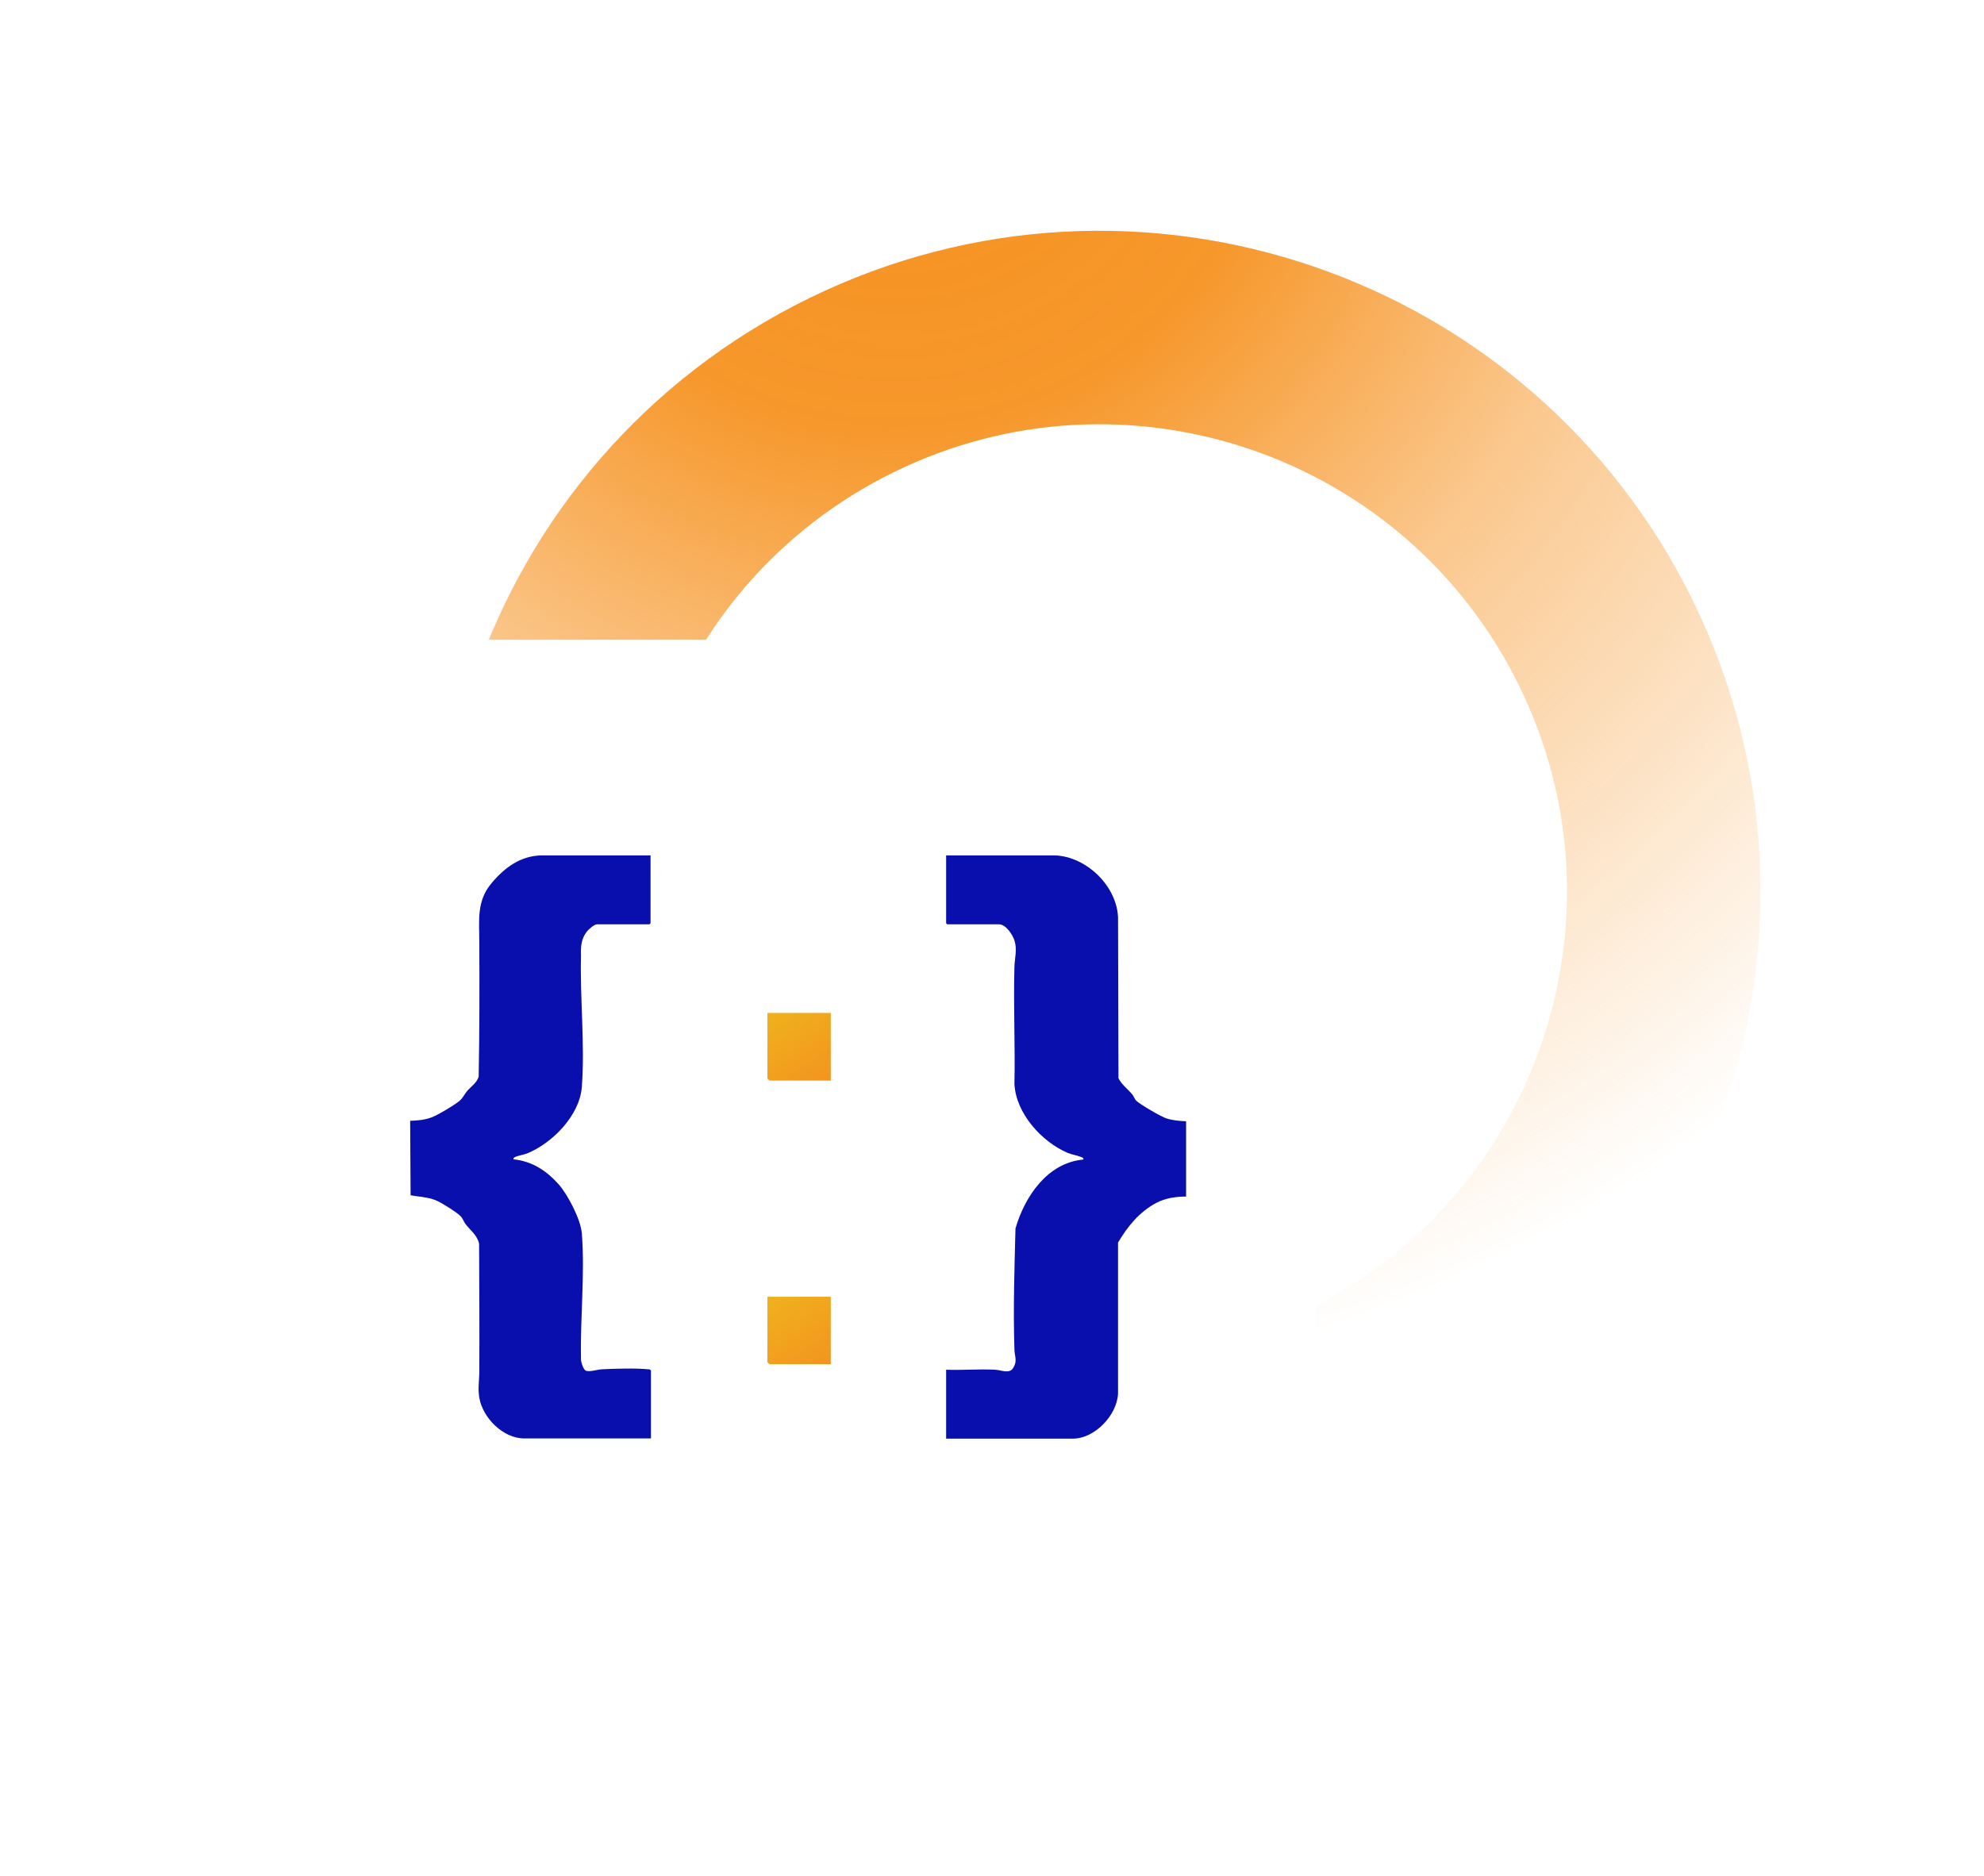
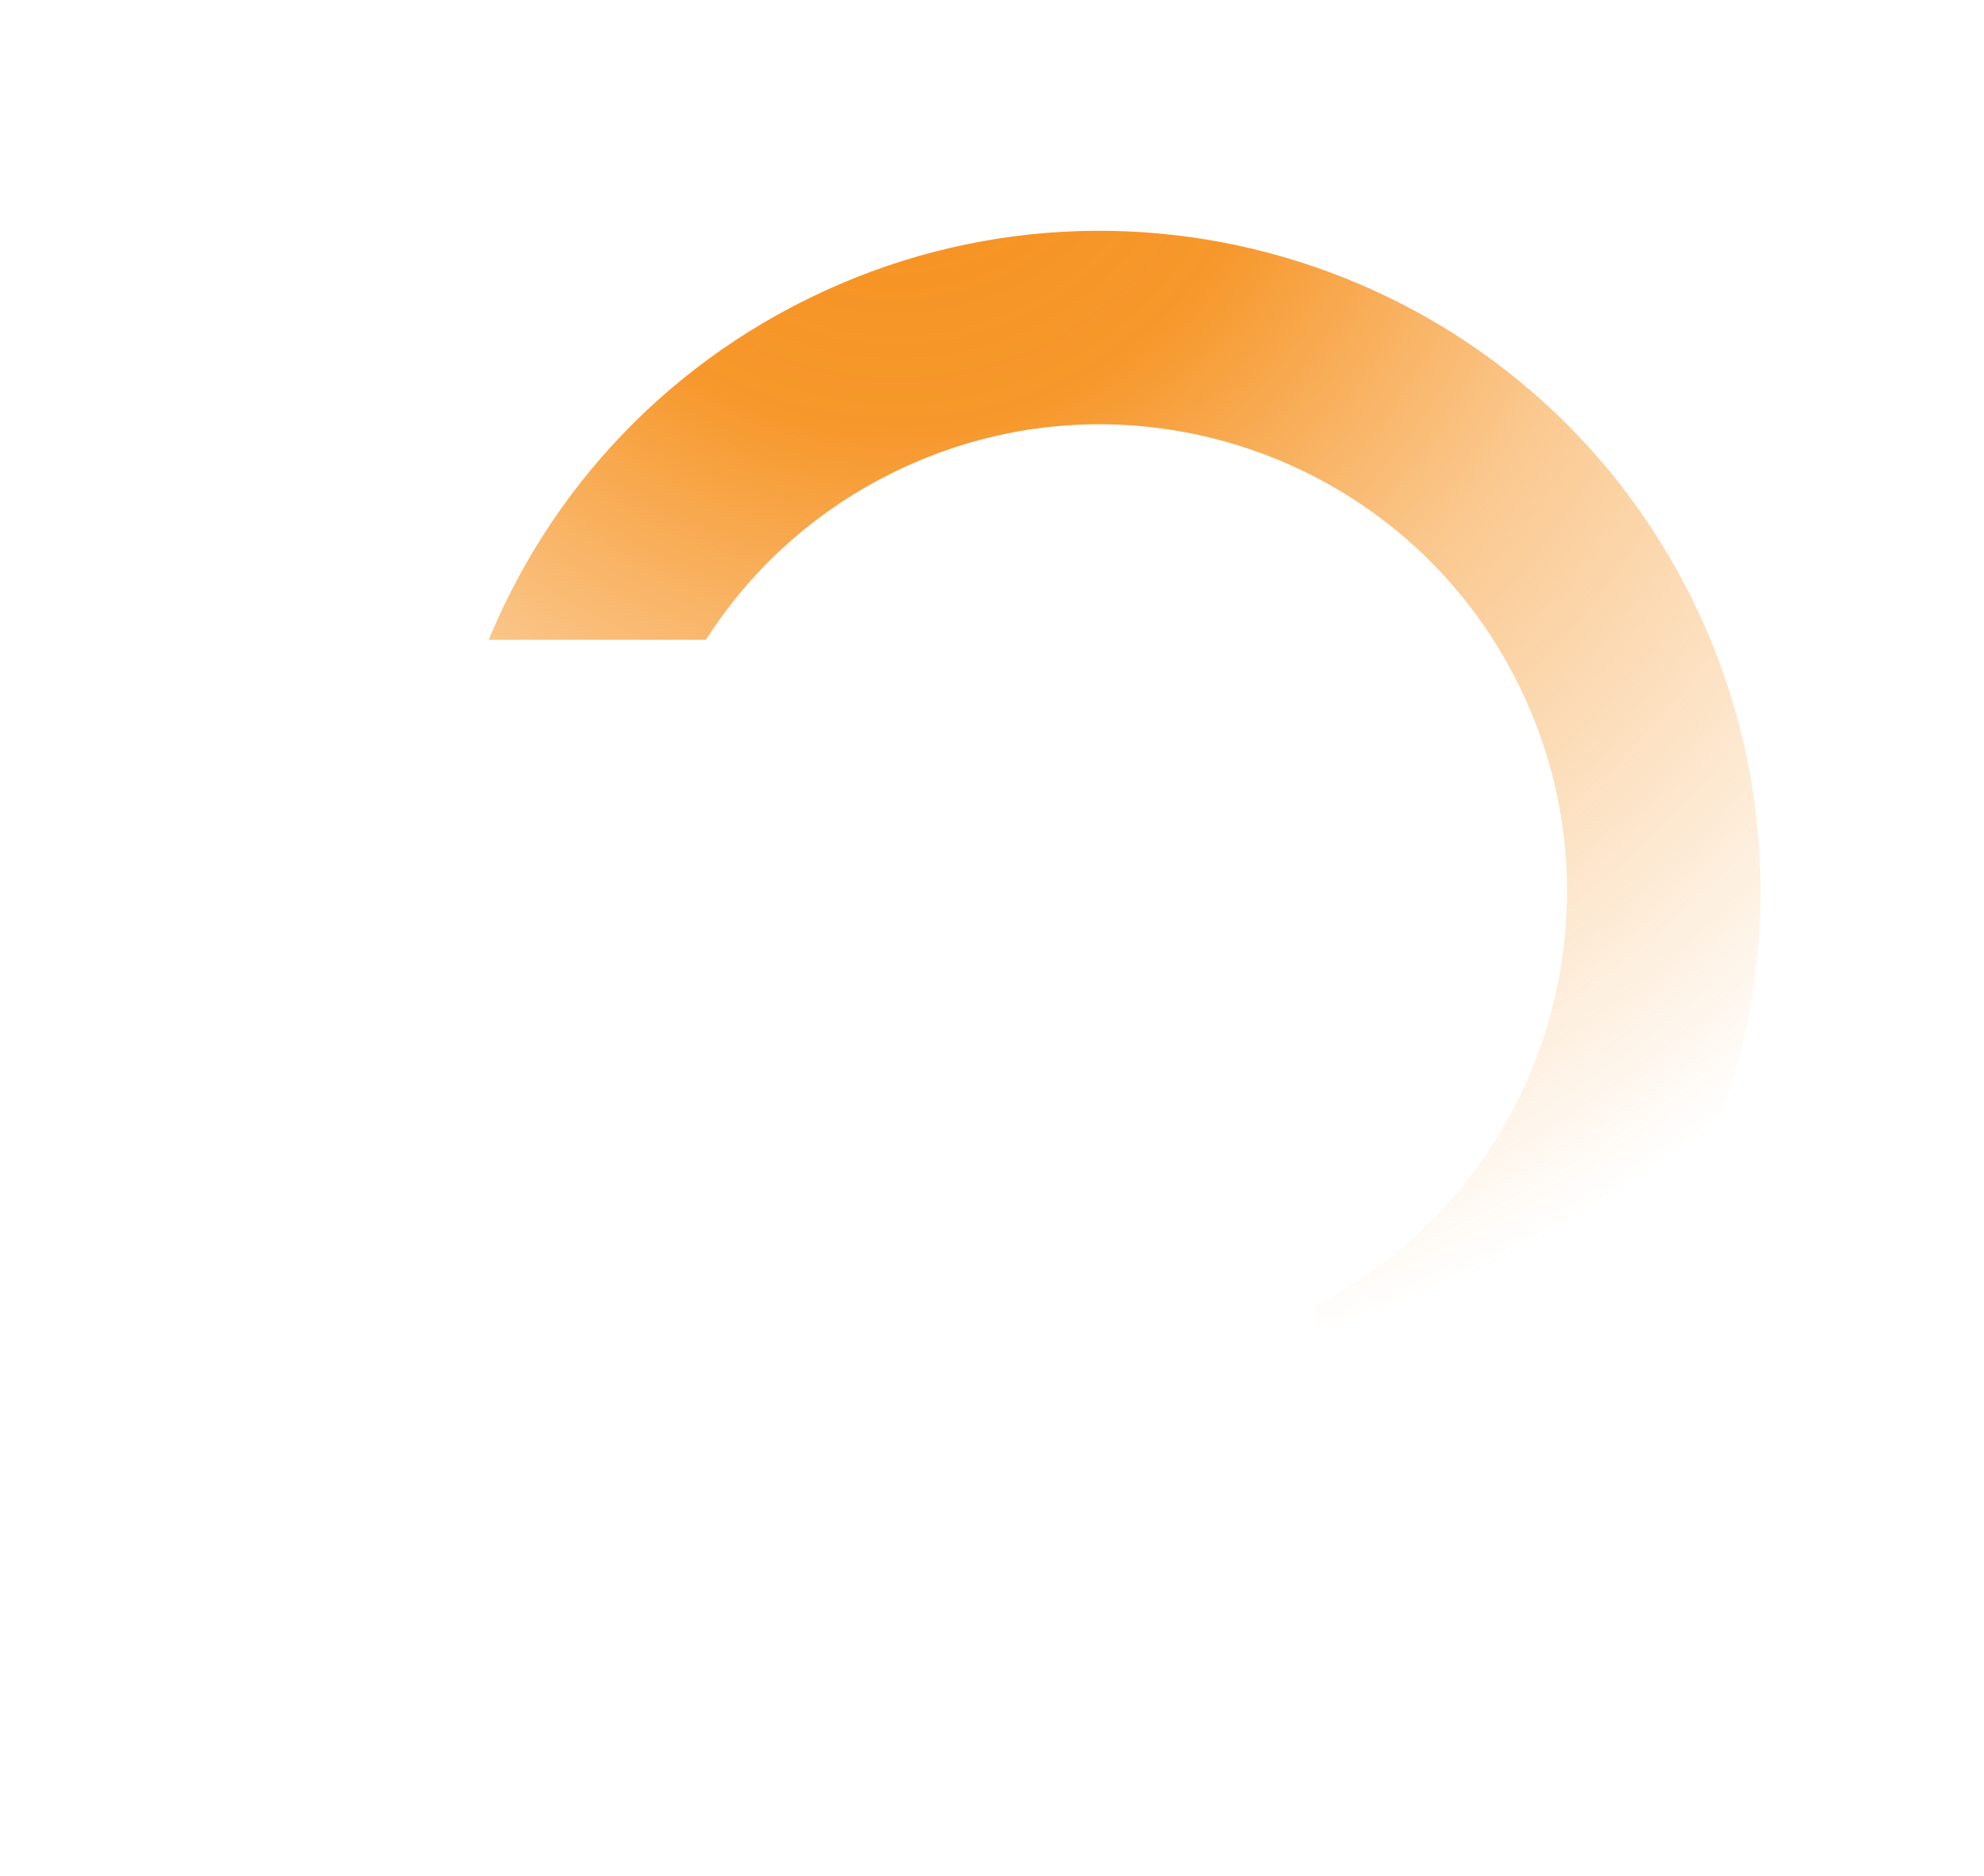
<svg xmlns="http://www.w3.org/2000/svg" width="92" height="87" viewBox="0 0 92 87" fill="none">
  <path d="M74.481 29.846C80.832 42.819 75.465 58.485 62.492 64.836C49.519 71.188 33.854 65.82 27.502 52.847C21.151 39.875 26.518 24.209 39.491 17.858C52.464 11.506 68.129 16.874 74.481 29.846Z" stroke="url(#paint0_radial_1870_24888)" stroke-width="8.972" />
  <g filter="url(#filter0_d_1870_24888)">
    <rect x="13" y="27" width="48" height="48" rx="5.333" fill="white" />
    <g clip-path="url(#clip0_1870_24888)">
-       <path d="M43.873 37H48.916C50.365 37.05 51.774 38.4 51.844 39.859L51.864 47.333C52.012 47.63 52.29 47.829 52.499 48.077C52.568 48.156 52.608 48.285 52.677 48.365C52.836 48.533 53.859 49.129 54.097 49.199C54.375 49.288 54.712 49.318 55 49.328V52.821C54.533 52.821 54.047 52.891 53.63 53.109C52.836 53.526 52.29 54.201 51.844 54.955V61.963C51.794 62.965 50.762 64.047 49.749 64.047H43.873V60.851C44.628 60.881 45.402 60.811 46.146 60.851C46.424 60.861 46.801 61.06 46.98 60.772C47.189 60.444 47.05 60.246 47.04 59.918C46.98 58.052 47.04 56.156 47.089 54.3C47.516 52.821 48.568 51.253 50.236 51.104C50.246 51.045 50.226 51.025 50.176 51.005C50.007 50.926 49.71 50.876 49.511 50.797C48.3 50.28 47.109 48.96 47.04 47.6C47.079 45.794 46.99 43.988 47.04 42.181C47.05 41.754 47.179 41.377 47.04 40.94C46.95 40.672 46.643 40.196 46.325 40.196H43.923L43.873 40.146V37Z" fill="#080FAC" />
-       <path d="M30.166 37V40.146L30.117 40.196H27.685C27.556 40.196 27.298 40.424 27.218 40.524C26.941 40.881 26.93 41.228 26.941 41.665C26.891 43.62 27.129 45.804 26.98 47.739C26.881 49.06 25.61 50.35 24.429 50.826C24.27 50.886 23.993 50.926 23.873 50.995C23.824 51.025 23.794 51.035 23.814 51.094C24.677 51.184 25.342 51.62 25.908 52.256C26.335 52.742 26.93 53.883 26.98 54.529C27.129 56.385 26.901 58.479 26.941 60.345C26.93 60.474 27.05 60.841 27.159 60.891C27.318 60.97 27.705 60.841 27.903 60.831C28.469 60.801 29.511 60.772 30.057 60.831C30.107 60.831 30.146 60.831 30.186 60.891V64.037H24.31C23.328 64.037 22.385 63.084 22.226 62.151C22.156 61.725 22.216 61.407 22.226 61C22.236 59.005 22.226 57 22.216 55.005C22.137 54.628 21.819 54.39 21.591 54.102C21.511 54.002 21.462 53.834 21.352 53.725C21.164 53.536 20.449 53.089 20.201 52.99C19.814 52.841 19.437 52.831 19.04 52.762L19.02 49.308C19.347 49.298 19.695 49.268 20.012 49.149C20.27 49.06 21.194 48.514 21.372 48.325C21.471 48.216 21.561 48.047 21.66 47.928C21.849 47.71 22.107 47.551 22.196 47.263C22.236 45.189 22.236 43.104 22.226 41.03C22.226 40.027 22.087 39.124 22.792 38.29C23.377 37.586 24.131 37.01 25.124 37H30.166Z" fill="#080FAC" />
-       <path d="M38.524 44.305V47.442H35.675L35.586 47.342V44.305H38.524Z" fill="url(#paint1_linear_1870_24888)" />
-       <path d="M38.524 57.466V60.593H35.675L35.586 60.504V57.466H38.524Z" fill="url(#paint2_linear_1870_24888)" />
-     </g>
+       </g>
  </g>
  <defs>
    <filter id="filter0_d_1870_24888" x="-0.333" y="16.333" width="74.667" height="75.022" filterUnits="userSpaceOnUse" color-interpolation-filters="sRGB">
      <feFlood flood-opacity="0" result="BackgroundImageFix" />
      <feColorMatrix in="SourceAlpha" type="matrix" values="0 0 0 0 0 0 0 0 0 0 0 0 0 0 0 0 0 0 127 0" result="hardAlpha" />
      <feOffset dy="2.667" />
      <feGaussianBlur stdDeviation="6.667" />
      <feComposite in2="hardAlpha" operator="out" />
      <feColorMatrix type="matrix" values="0 0 0 0 0.09 0 0 0 0 0 0 0 0 0 0.757 0 0 0 0.1 0" />
      <feBlend mode="normal" in2="BackgroundImageFix" result="effect1_dropShadow_1870_24888" />
      <feBlend mode="normal" in="SourceGraphic" in2="effect1_dropShadow_1870_24888" result="shape" />
    </filter>
    <radialGradient id="paint0_radial_1870_24888" cx="0" cy="0" r="1" gradientUnits="userSpaceOnUse" gradientTransform="translate(41.98 1.913) rotate(66.217) scale(100.281 100.281)">
      <stop offset="0.034" stop-color="#F69220" />
      <stop offset="0.179" stop-color="#F69220" stop-opacity="0.946" />
      <stop offset="0.343" stop-color="#F69220" stop-opacity="0.5" />
      <stop offset="0.63" stop-color="#F69220" stop-opacity="0" />
    </radialGradient>
    <linearGradient id="paint1_linear_1870_24888" x1="35.219" y1="43.634" x2="38.218" y2="47.813" gradientUnits="userSpaceOnUse">
      <stop stop-color="#EFB71B" />
      <stop offset="1" stop-color="#F39320" />
    </linearGradient>
    <linearGradient id="paint2_linear_1870_24888" x1="35.219" y1="56.797" x2="38.205" y2="60.972" gradientUnits="userSpaceOnUse">
      <stop stop-color="#EFB71B" />
      <stop offset="1" stop-color="#F39320" />
    </linearGradient>
    <clipPath id="clip0_1870_24888">
-       <rect width="36" height="27.047" fill="white" transform="translate(19 37)" />
-     </clipPath>
+       </clipPath>
  </defs>
</svg>